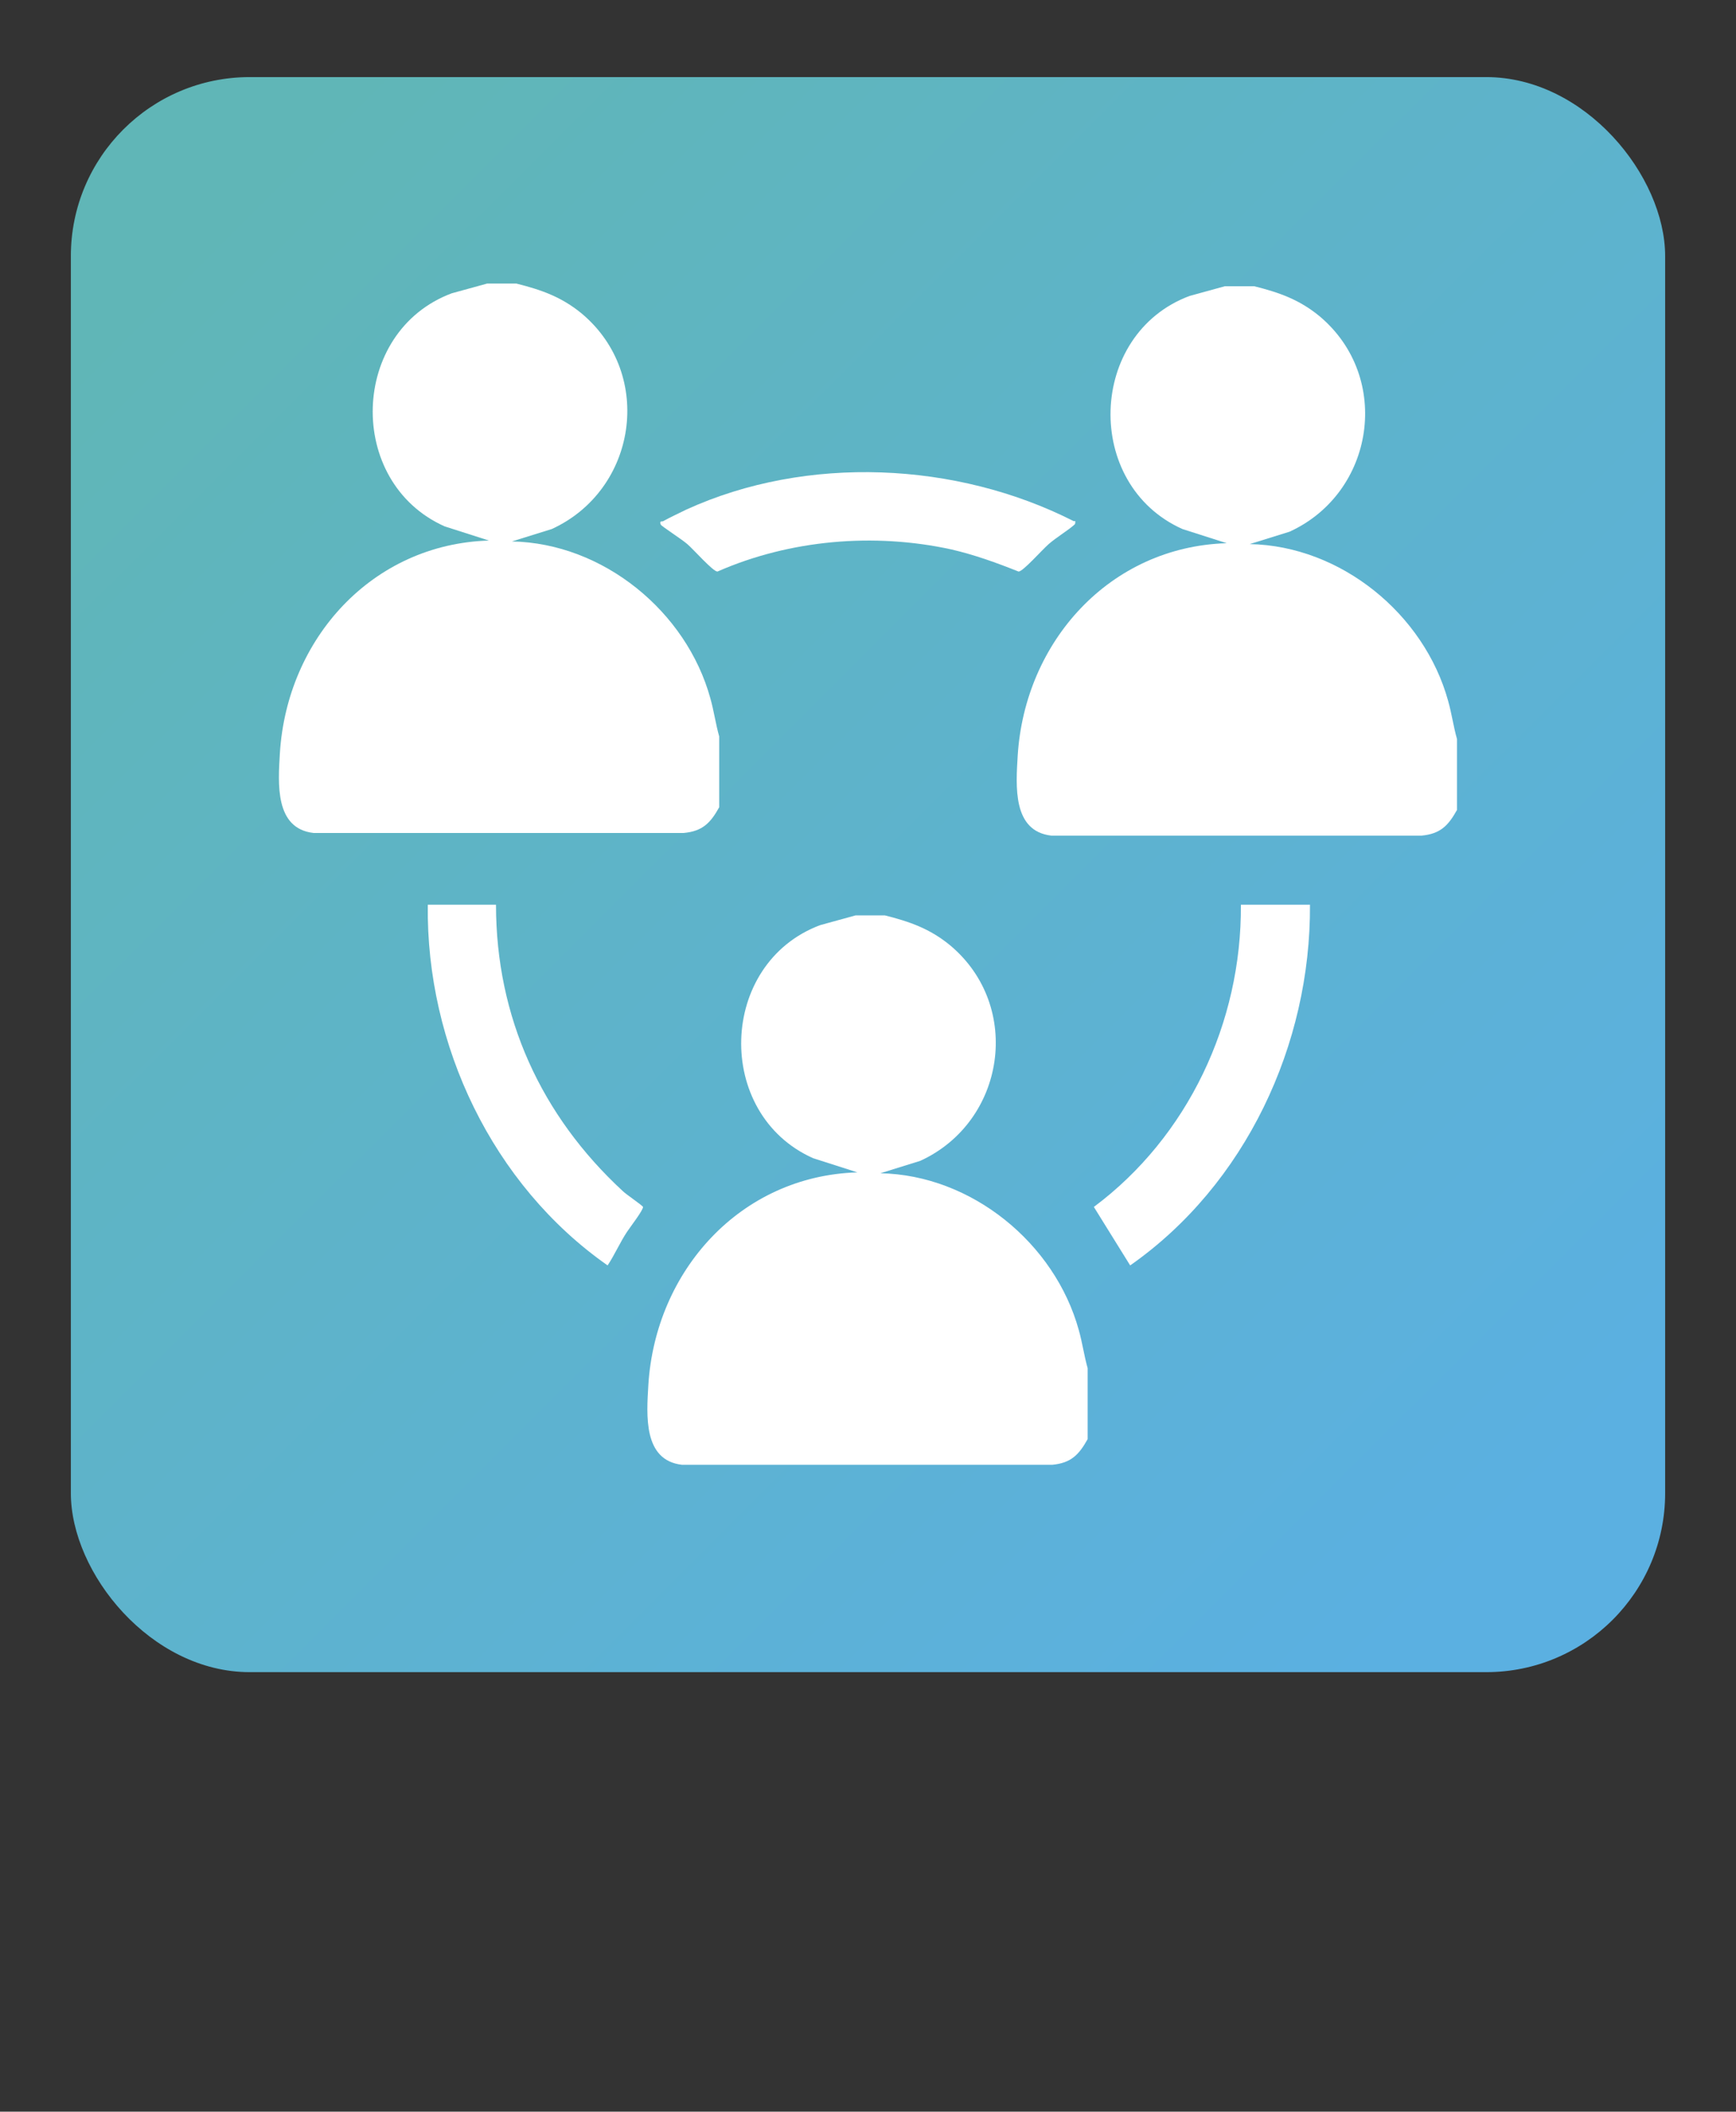
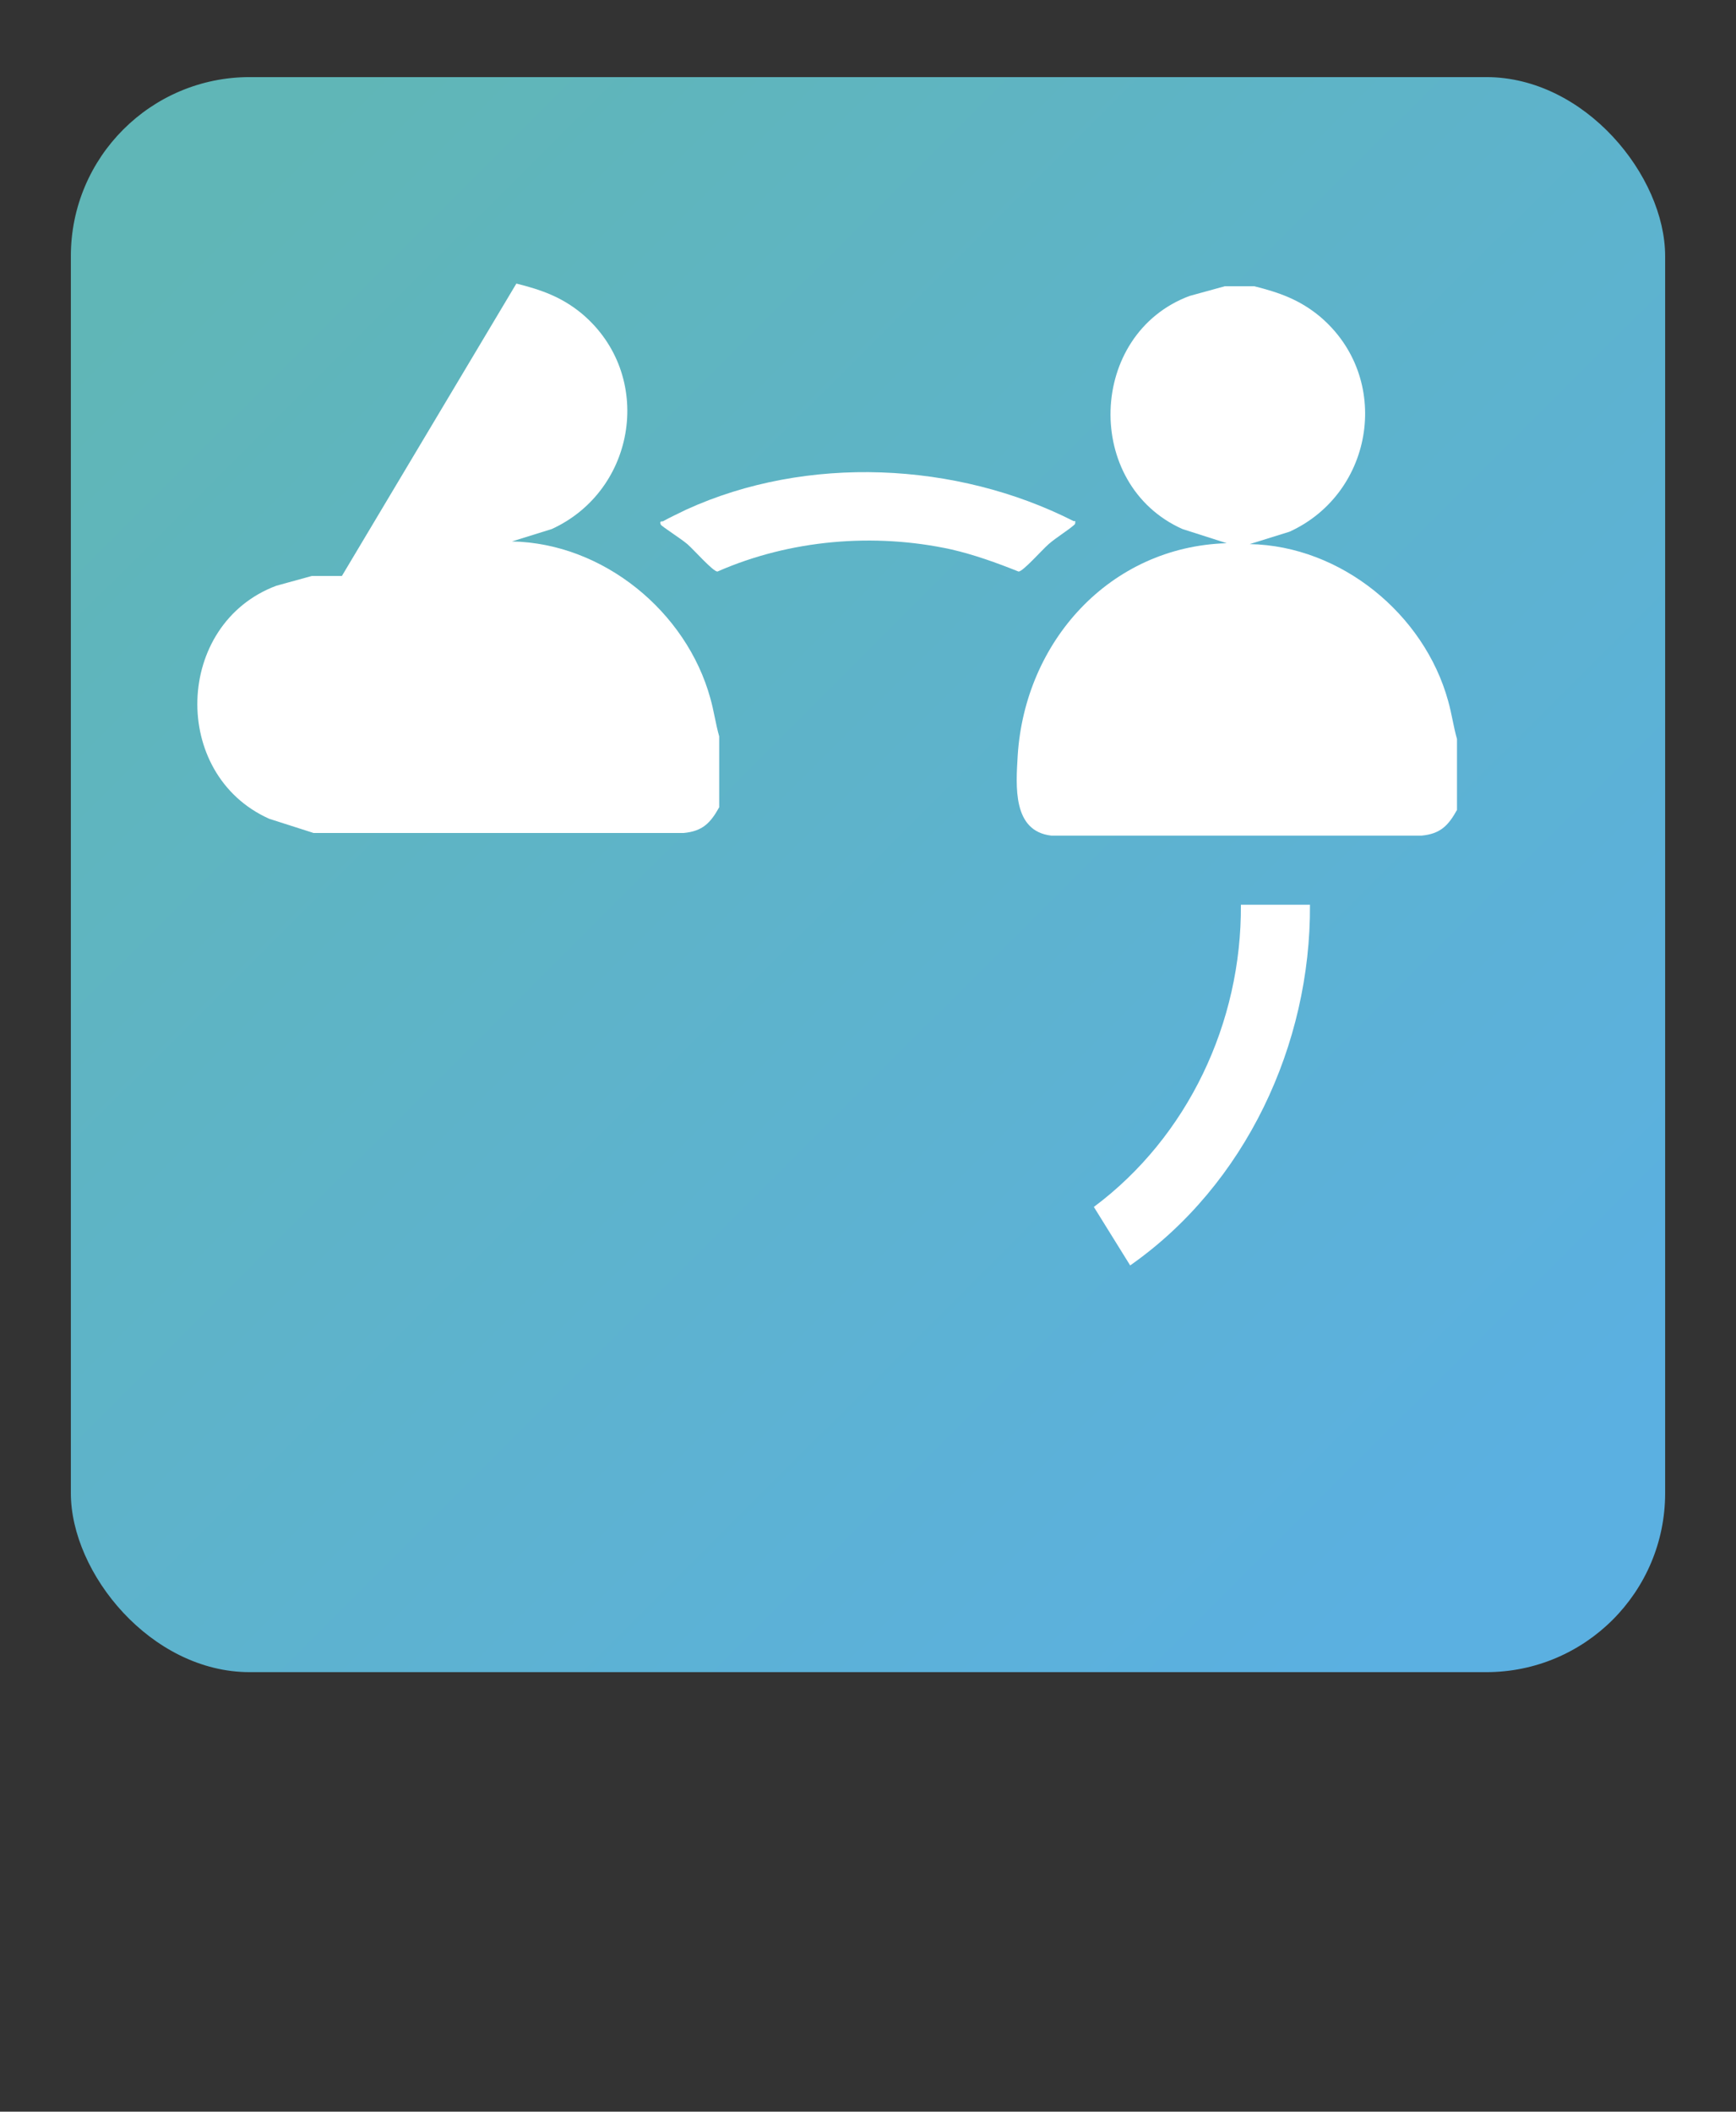
<svg xmlns="http://www.w3.org/2000/svg" id="Layer_2" version="1.1" viewBox="0 0 196 238.3">
  <rect x="0" y="0" width="196" height="238.3" fill="#333333" stroke="none" />
  <defs>
    <style>
      .st0 {
        fill: #fff;
      }

      .st1 {
        fill: url(#linear-gradient);
      }
    </style>
    <linearGradient id="linear-gradient" x1="24.3" y1="215.2" x2="170.9" y2="68.3" gradientTransform="translate(0 240) scale(1 -1)" gradientUnits="userSpaceOnUse">
      <stop offset="0" stop-color="#60b6b7" />
      <stop offset="1" stop-color="#5bb0e1" />
    </linearGradient>
  </defs>
  <g id="Layer_1-2">
    <g>
      <rect class="st1" x="8" y="8.7" width="180" height="180" rx="20.2" ry="20.2" />
      <g>
        <path class="st0" d="M141.6,32.3c2.8.7,5.1,1.5,7.4,3.4,8.2,6.9,6.2,19.9-3.4,24.3l-4.5,1.4c10.3.2,19.7,7.9,22.4,17.7.4,1.4.6,2.9,1,4.3v8c-1,1.8-1.9,2.7-4,2.9h-41.8c-4.4-.5-4-5.6-3.8-9,.8-12.9,10.4-23.6,23.6-24l-5-1.6c-11.2-5-10.7-22,.8-26.3l4-1.1h3.4,0Z" />
-         <path class="st0" d="M58.3,32c2.8.7,5.1,1.5,7.4,3.4,8.2,6.9,6.2,19.9-3.4,24.3l-4.5,1.4c10.3.2,19.7,7.9,22.4,17.7.4,1.4.6,2.9,1,4.3v8c-1,1.8-1.9,2.7-4,2.9h-41.8c-4.4-.5-4-5.6-3.8-9,.8-12.9,10.4-23.6,23.6-24l-5-1.6c-11.2-5-10.7-22,.8-26.3l4-1.1h3.4,0Z" />
-         <path class="st0" d="M99.9,103.3c2.8.7,5.1,1.5,7.4,3.4,8.2,6.9,6.2,19.9-3.4,24.3l-4.5,1.4c10.3.2,19.7,7.9,22.4,17.7.4,1.4.6,2.9,1,4.3v8c-1,1.8-1.9,2.7-4,2.9h-41.8c-4.4-.5-4-5.6-3.8-9,.8-12.9,10.4-23.6,23.6-24l-5-1.6c-11.2-5-10.7-22,.8-26.3l4-1.1h3.4,0Z" />
-         <path class="st0" d="M56,102.1c0,12.7,5.1,23.8,14.3,32.3.4.4,2.2,1.6,2.3,1.8,0,.4-1.4,2.2-1.8,2.8-.8,1.2-1.4,2.6-2.2,3.8-13-9.1-20.5-24.9-20.3-40.7h7.8-.1Z" />
+         <path class="st0" d="M58.3,32c2.8.7,5.1,1.5,7.4,3.4,8.2,6.9,6.2,19.9-3.4,24.3l-4.5,1.4c10.3.2,19.7,7.9,22.4,17.7.4,1.4.6,2.9,1,4.3v8c-1,1.8-1.9,2.7-4,2.9h-41.8l-5-1.6c-11.2-5-10.7-22,.8-26.3l4-1.1h3.4,0Z" />
        <path class="st0" d="M147.9,102.1c.1,15.8-7.3,31.6-20.3,40.7l-4.1-6.6c10.6-7.9,16.7-20.8,16.6-34.1h7.8Z" />
        <path class="st0" d="M121.4,58.8c0,.4,0,.3-.2.5-.7.6-2,1.4-2.8,2.1s-2.9,3.1-3.4,3.1c-2.5-1-5-1.9-7.6-2.5-8.7-1.9-18.2-1.1-26.4,2.5-.5,0-2.7-2.5-3.4-3.1s-2.9-2-3-2.2c-.2-.5.2-.3.3-.4.7-.4,1.8-.9,2.6-1.3,13.6-6.2,30.5-5.4,43.7,1.3h.2Z" />
      </g>
    </g>
  </g>
</svg>